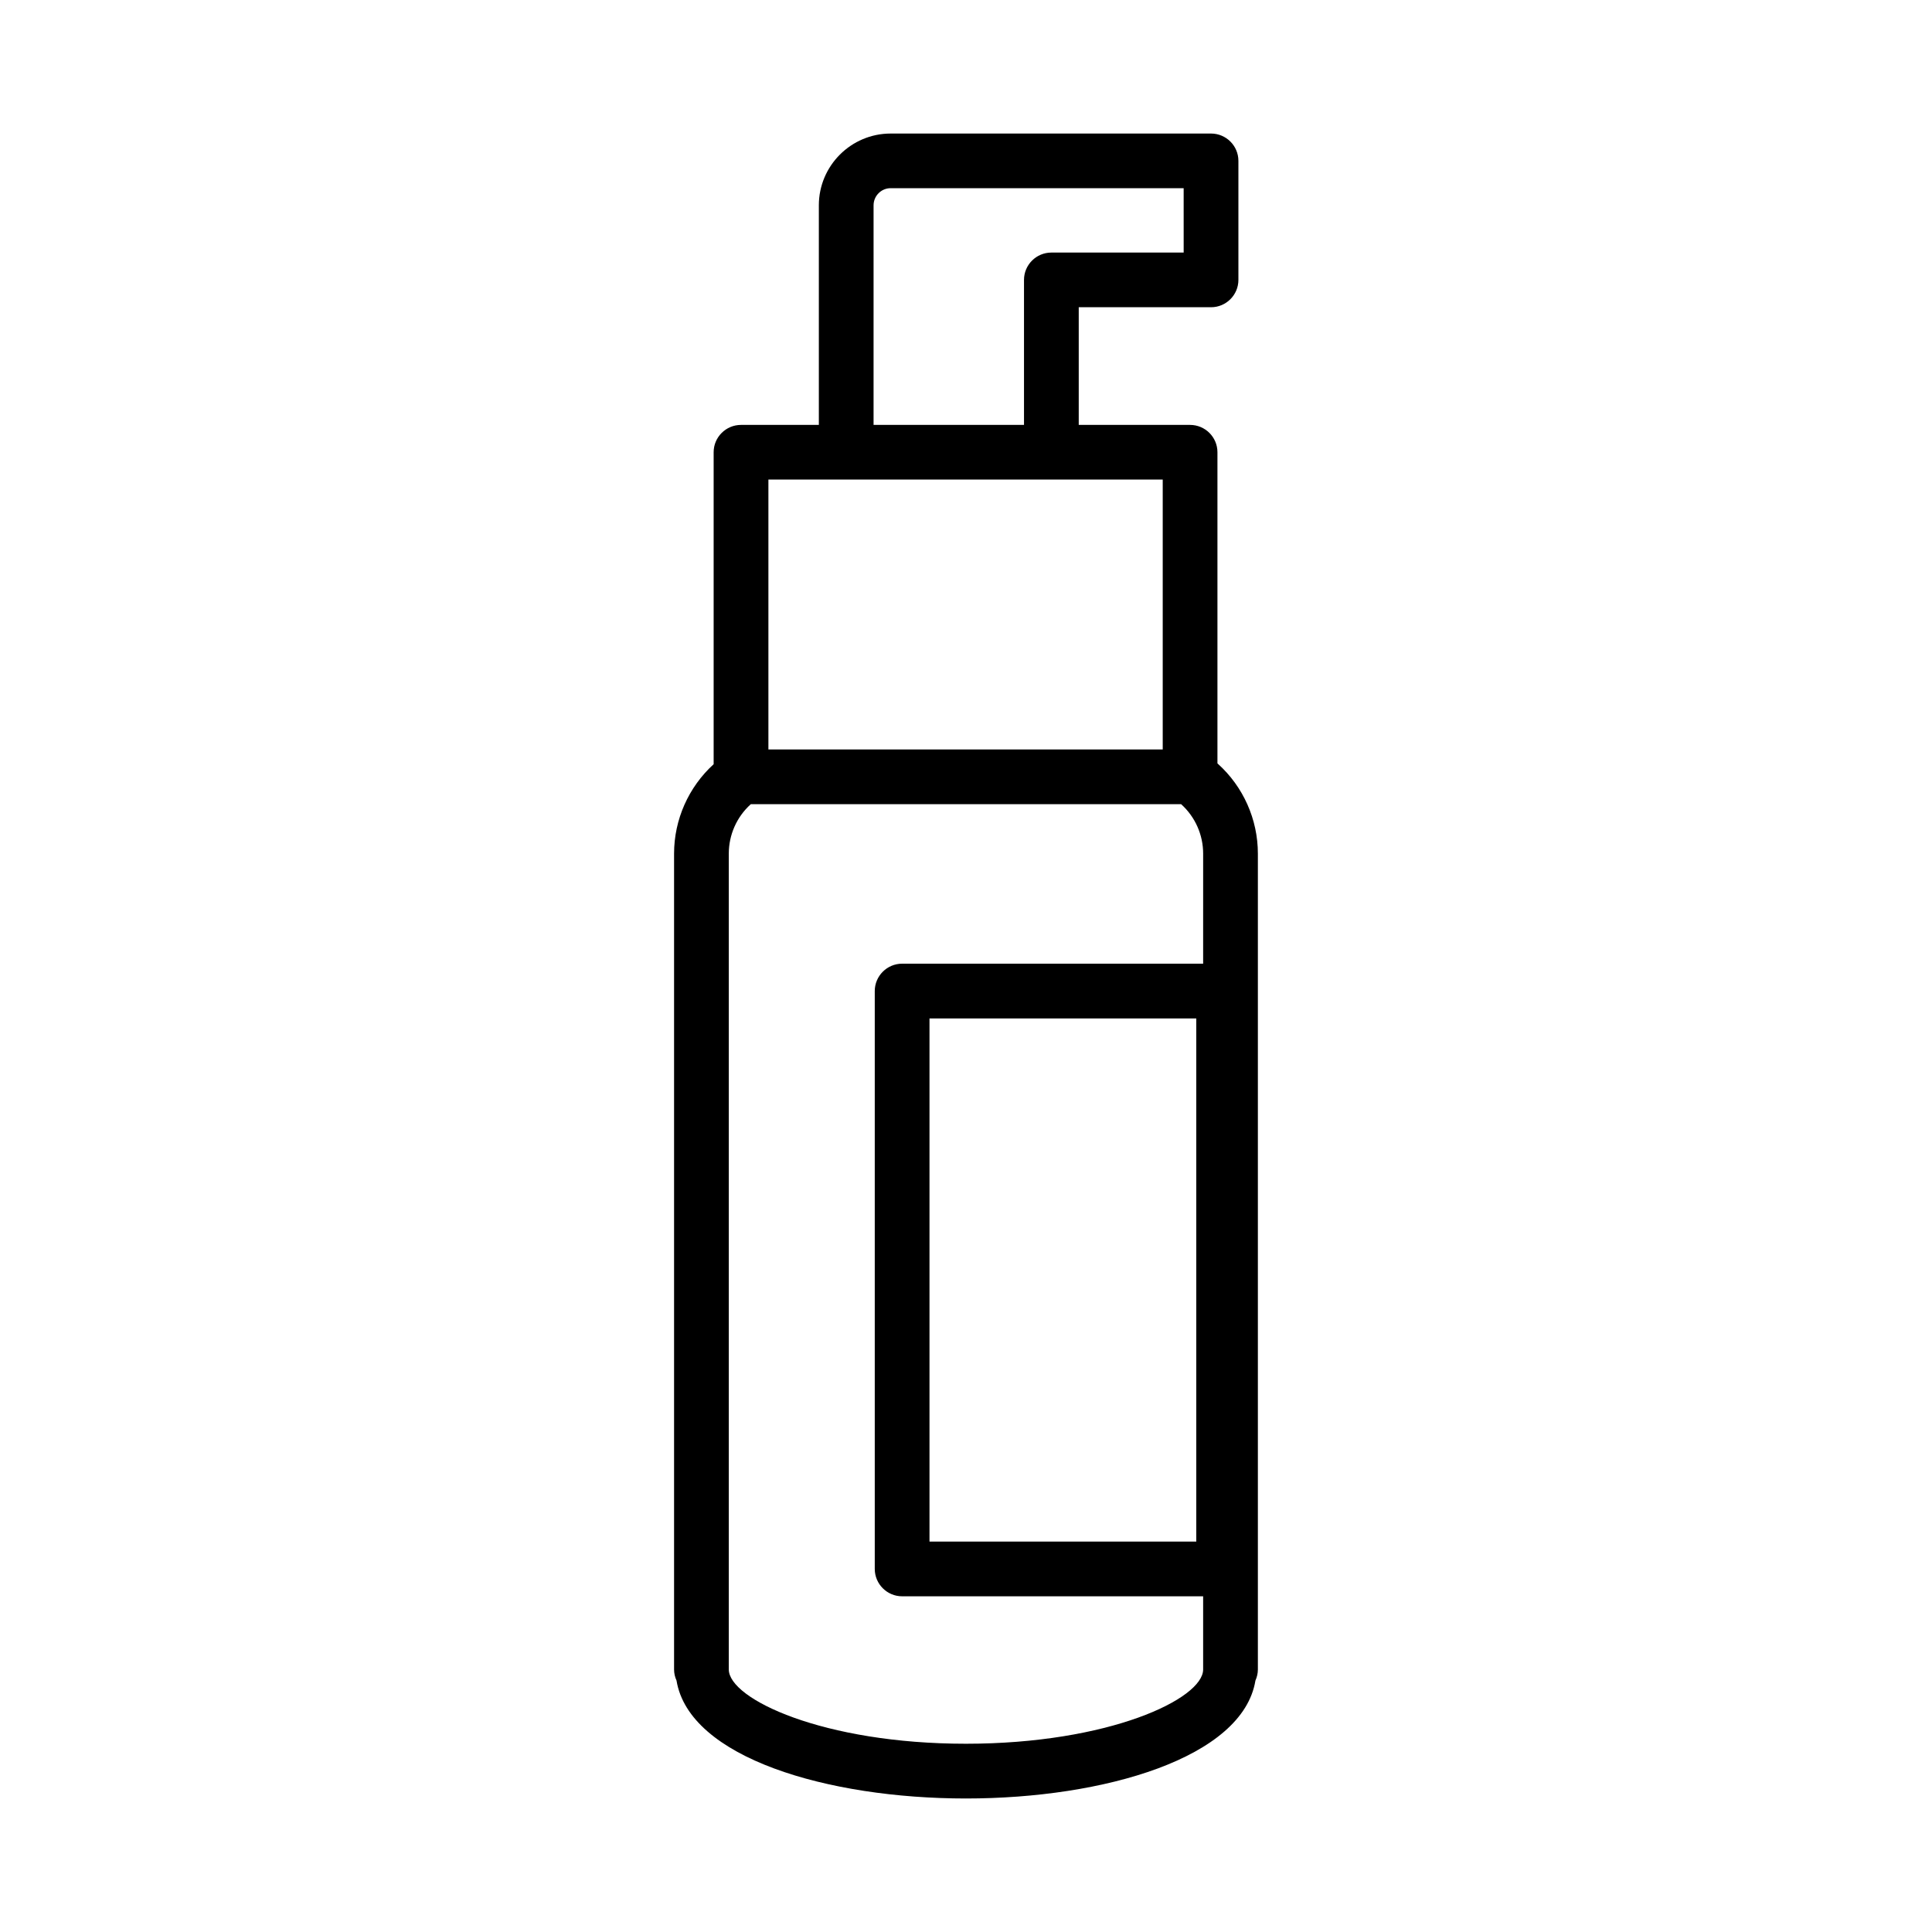
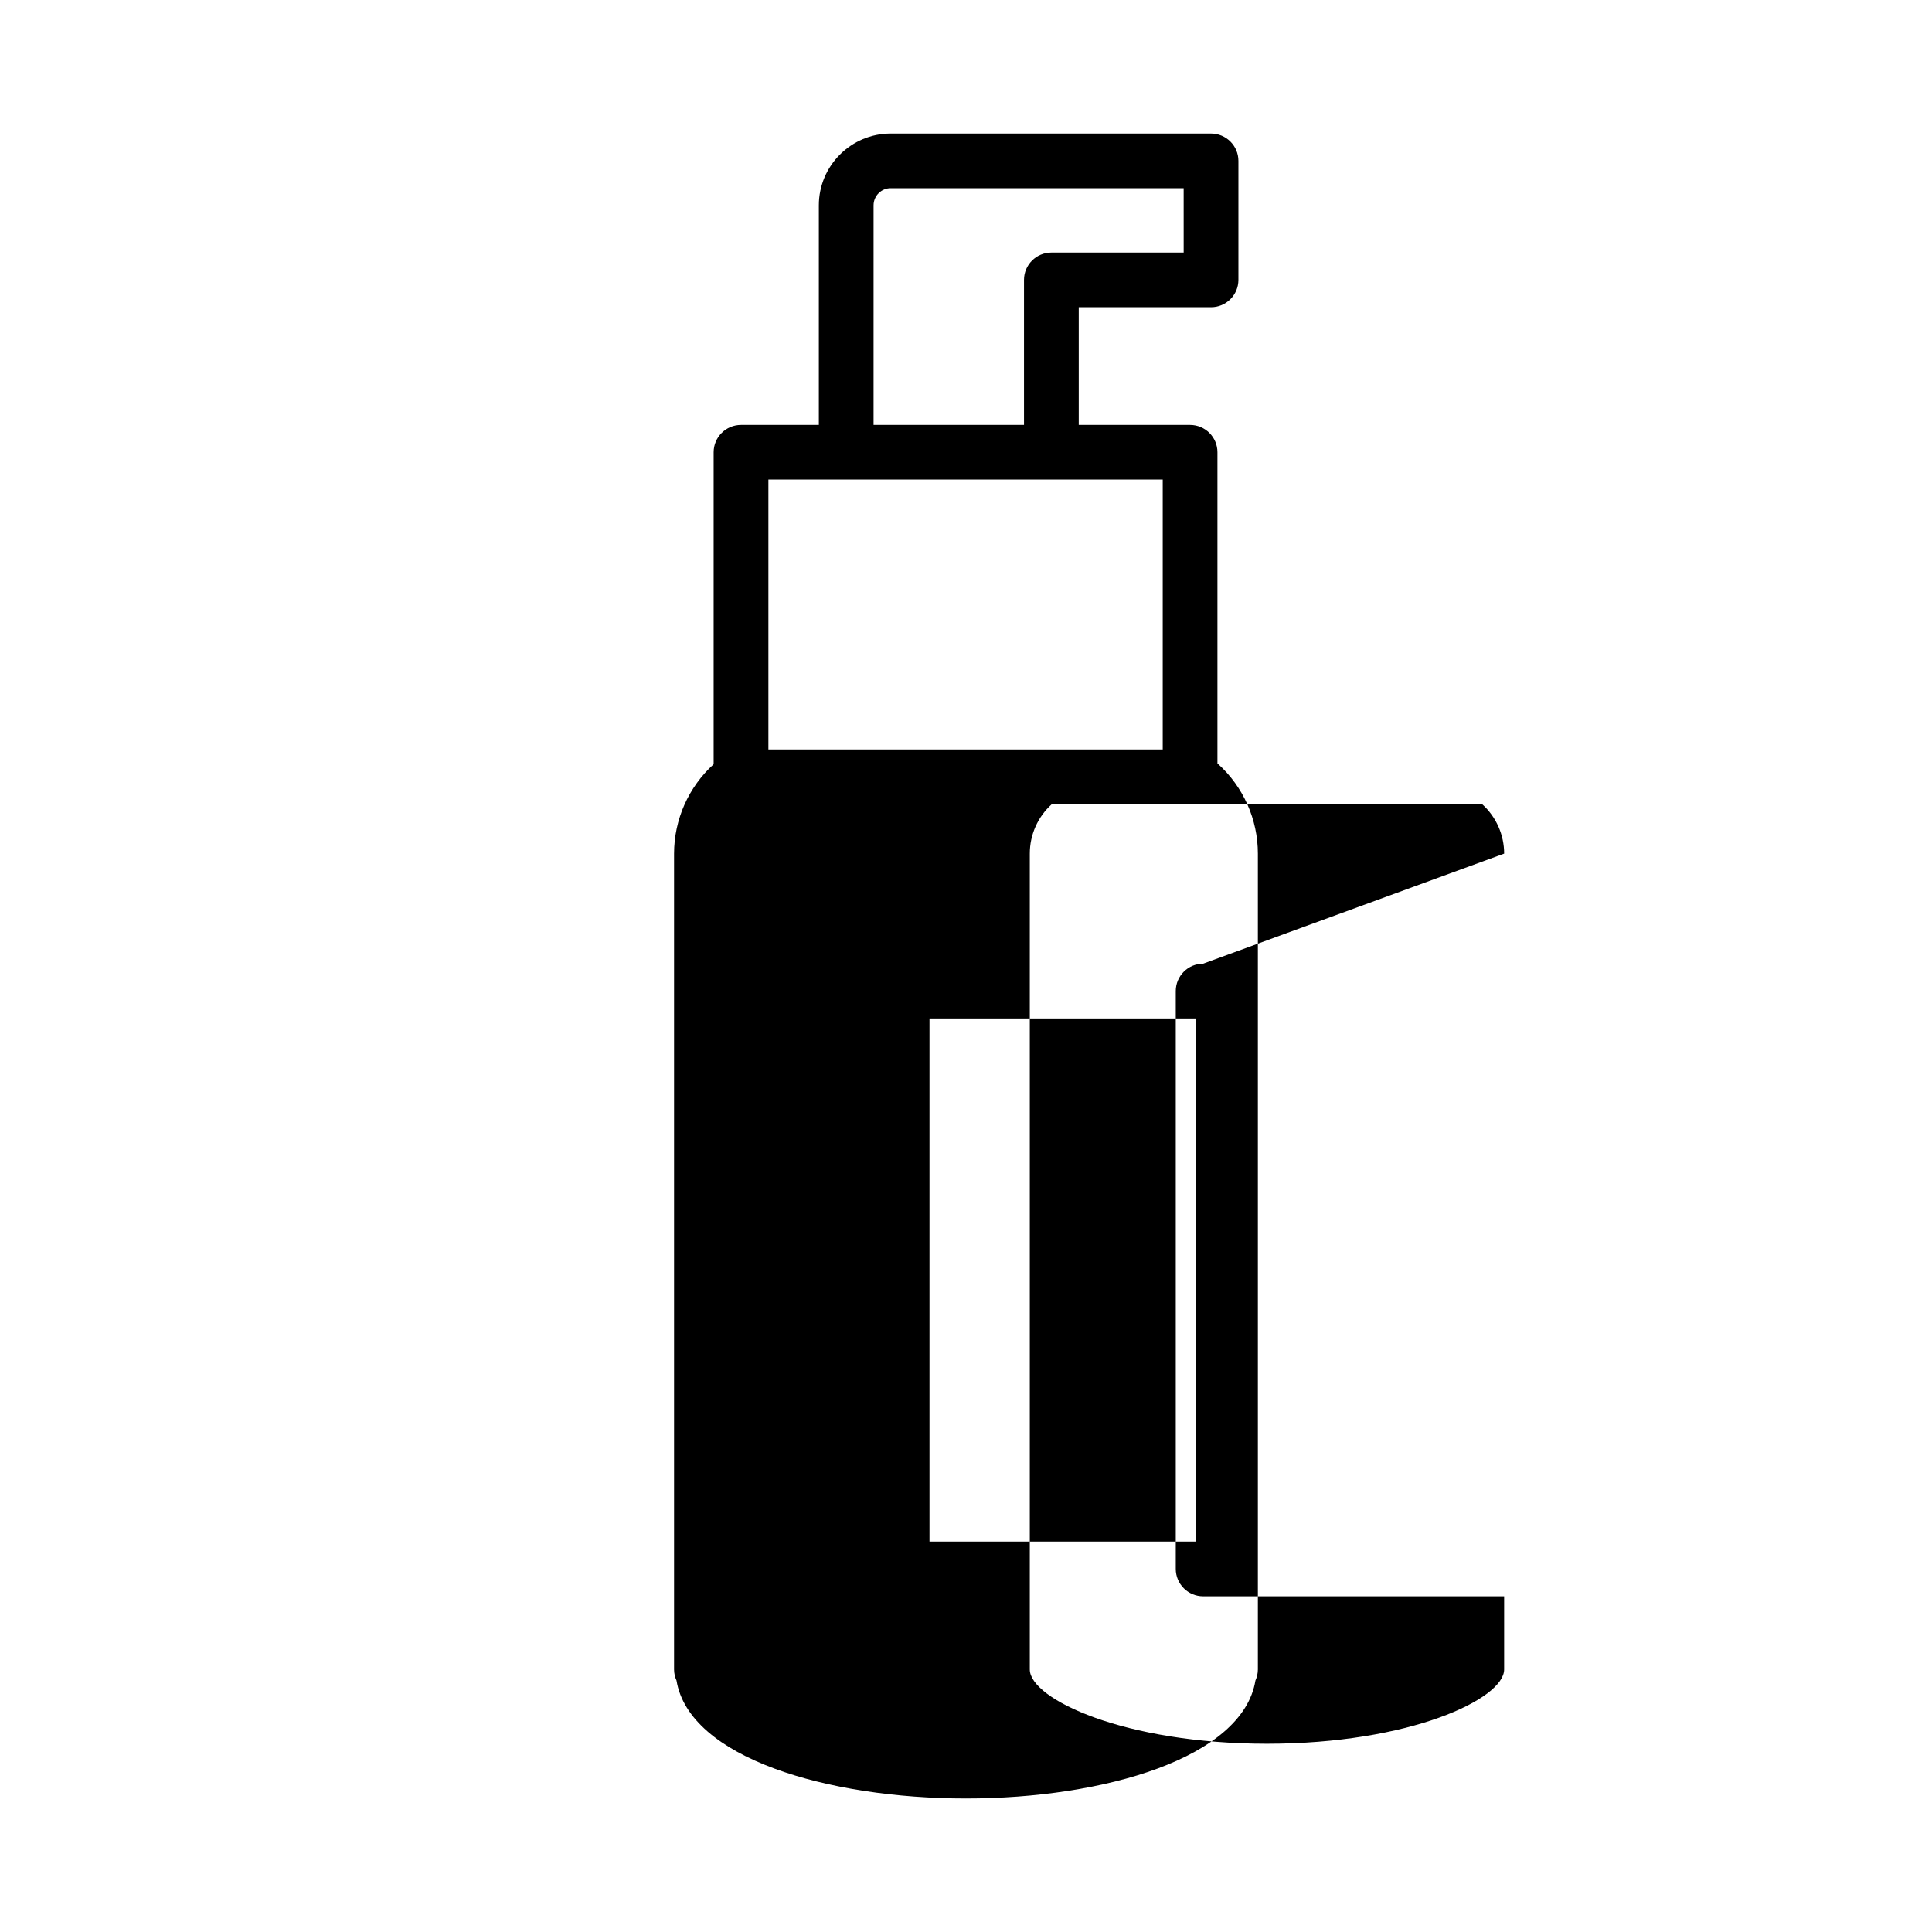
<svg xmlns="http://www.w3.org/2000/svg" fill="#000000" width="800px" height="800px" version="1.1" viewBox="144 144 512 512">
-   <path d="m466.76 346.42-0.125-0.113v-82.461c0-3.996-3.254-7.242-7.254-7.242h-29.504v-31.184h35.059c3.996 0 7.254-3.246 7.254-7.242v-31.547c0-3.996-3.254-7.242-7.254-7.242h-84.902c-10.488 0-19.031 8.535-19.031 19.023v58.191h-20.625c-3.996 0-7.254 3.246-7.254 7.242v82.676c-6.652 6.059-10.488 14.676-10.488 23.703v216.2c0 1.047 0.242 2.031 0.648 2.93 3.356 20.461 40.047 31.262 76.699 31.262s73.359-10.797 76.719-31.258c0.402-0.902 0.648-1.883 0.648-2.934v-216.2c0.004-9.07-3.871-17.754-10.59-23.805zm-91.254-148.01c0-2.504 2.035-4.539 4.527-4.539h77.648l0.004 17.062h-35.059c-3.996 0-7.254 3.246-7.254 7.242v38.426h-39.867zm-27.871 72.676h104.5v71.527l-104.5 0.004zm115.21 128.3h-79.77c-3.996 0-7.254 3.254-7.254 7.254v153.14c0 3.996 3.254 7.254 7.254 7.254h79.77v19.387c0 7.836-25.062 19.688-62.863 19.688-37.781 0-62.844-11.852-62.844-19.688v-216.2c0-4.988 2.106-9.746 5.82-13.09l0.02-0.02h114.03l0.039 0.035c3.695 3.344 5.801 8.102 5.801 13.07zm-1.82 14.508v138.64h-70.699v-138.64z" />
+   <path d="m466.76 346.42-0.125-0.113v-82.461c0-3.996-3.254-7.242-7.254-7.242h-29.504v-31.184h35.059c3.996 0 7.254-3.246 7.254-7.242v-31.547c0-3.996-3.254-7.242-7.254-7.242h-84.902c-10.488 0-19.031 8.535-19.031 19.023v58.191h-20.625c-3.996 0-7.254 3.246-7.254 7.242v82.676c-6.652 6.059-10.488 14.676-10.488 23.703v216.2c0 1.047 0.242 2.031 0.648 2.93 3.356 20.461 40.047 31.262 76.699 31.262s73.359-10.797 76.719-31.258c0.402-0.902 0.648-1.883 0.648-2.934v-216.2c0.004-9.07-3.871-17.754-10.59-23.805zm-91.254-148.01c0-2.504 2.035-4.539 4.527-4.539h77.648l0.004 17.062h-35.059c-3.996 0-7.254 3.246-7.254 7.242v38.426h-39.867zm-27.871 72.676h104.5v71.527l-104.5 0.004zm115.21 128.3c-3.996 0-7.254 3.254-7.254 7.254v153.14c0 3.996 3.254 7.254 7.254 7.254h79.77v19.387c0 7.836-25.062 19.688-62.863 19.688-37.781 0-62.844-11.852-62.844-19.688v-216.2c0-4.988 2.106-9.746 5.82-13.09l0.02-0.02h114.03l0.039 0.035c3.695 3.344 5.801 8.102 5.801 13.07zm-1.82 14.508v138.64h-70.699v-138.64z" />
</svg>